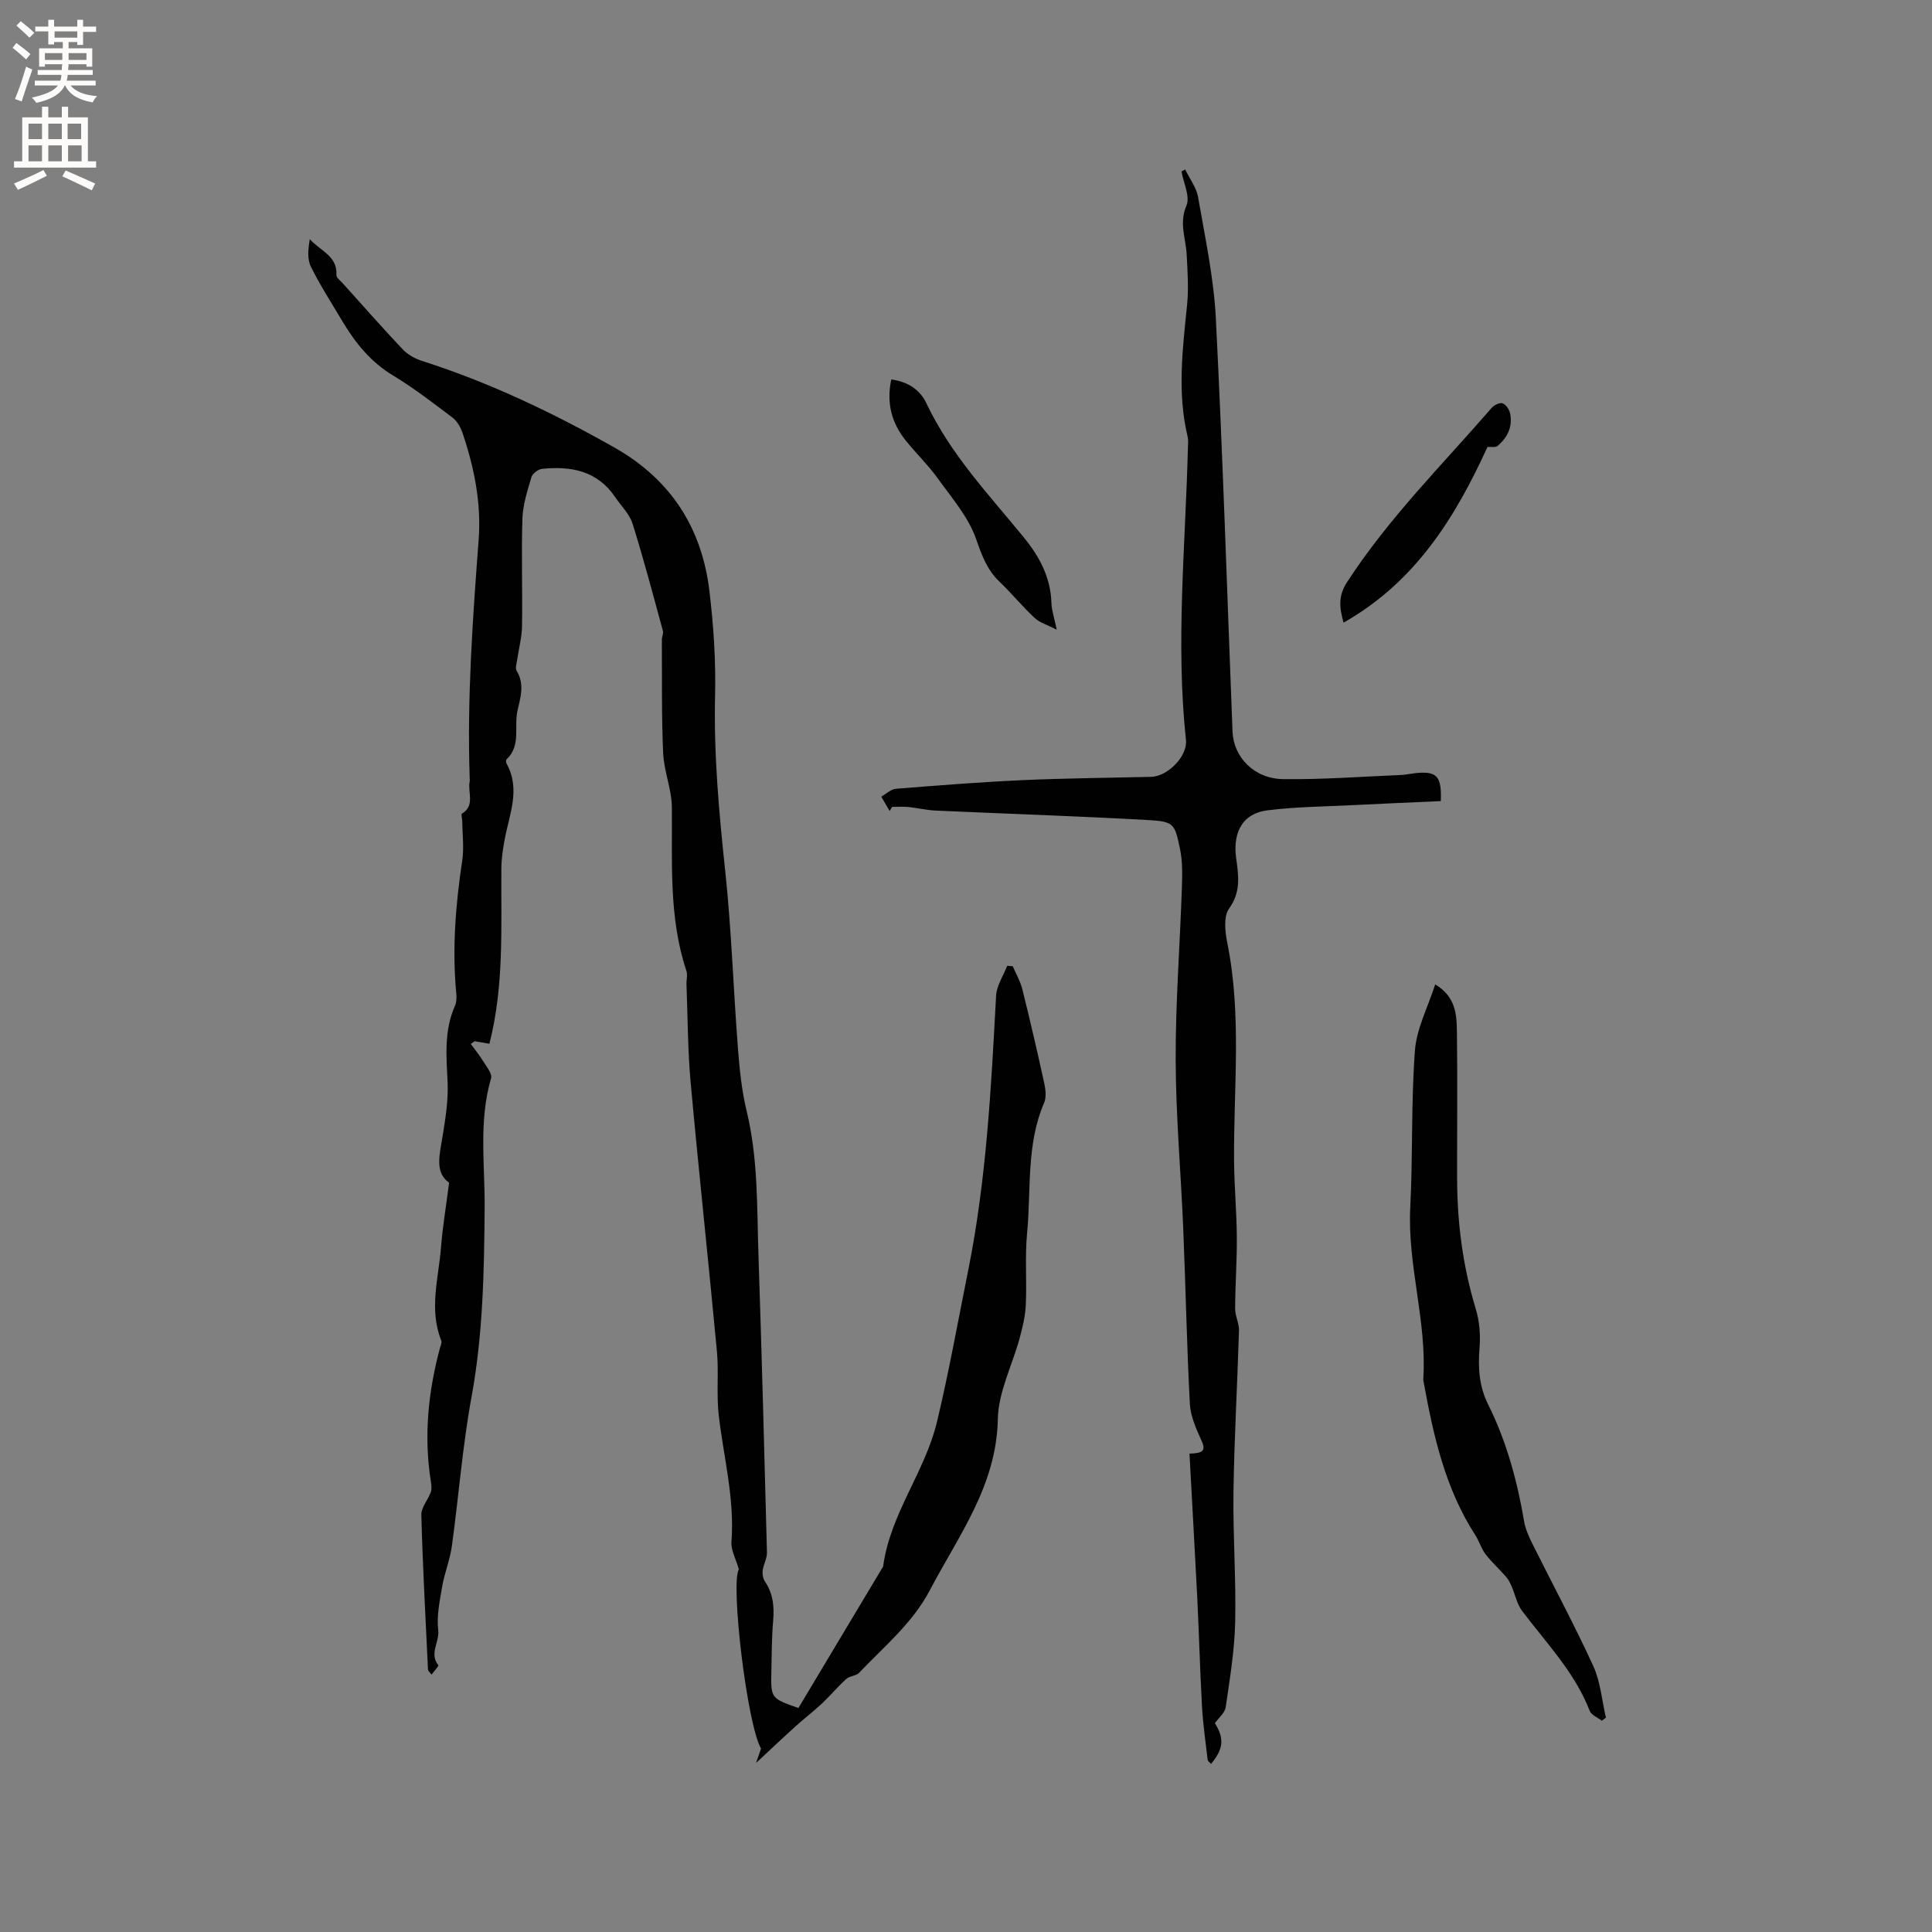
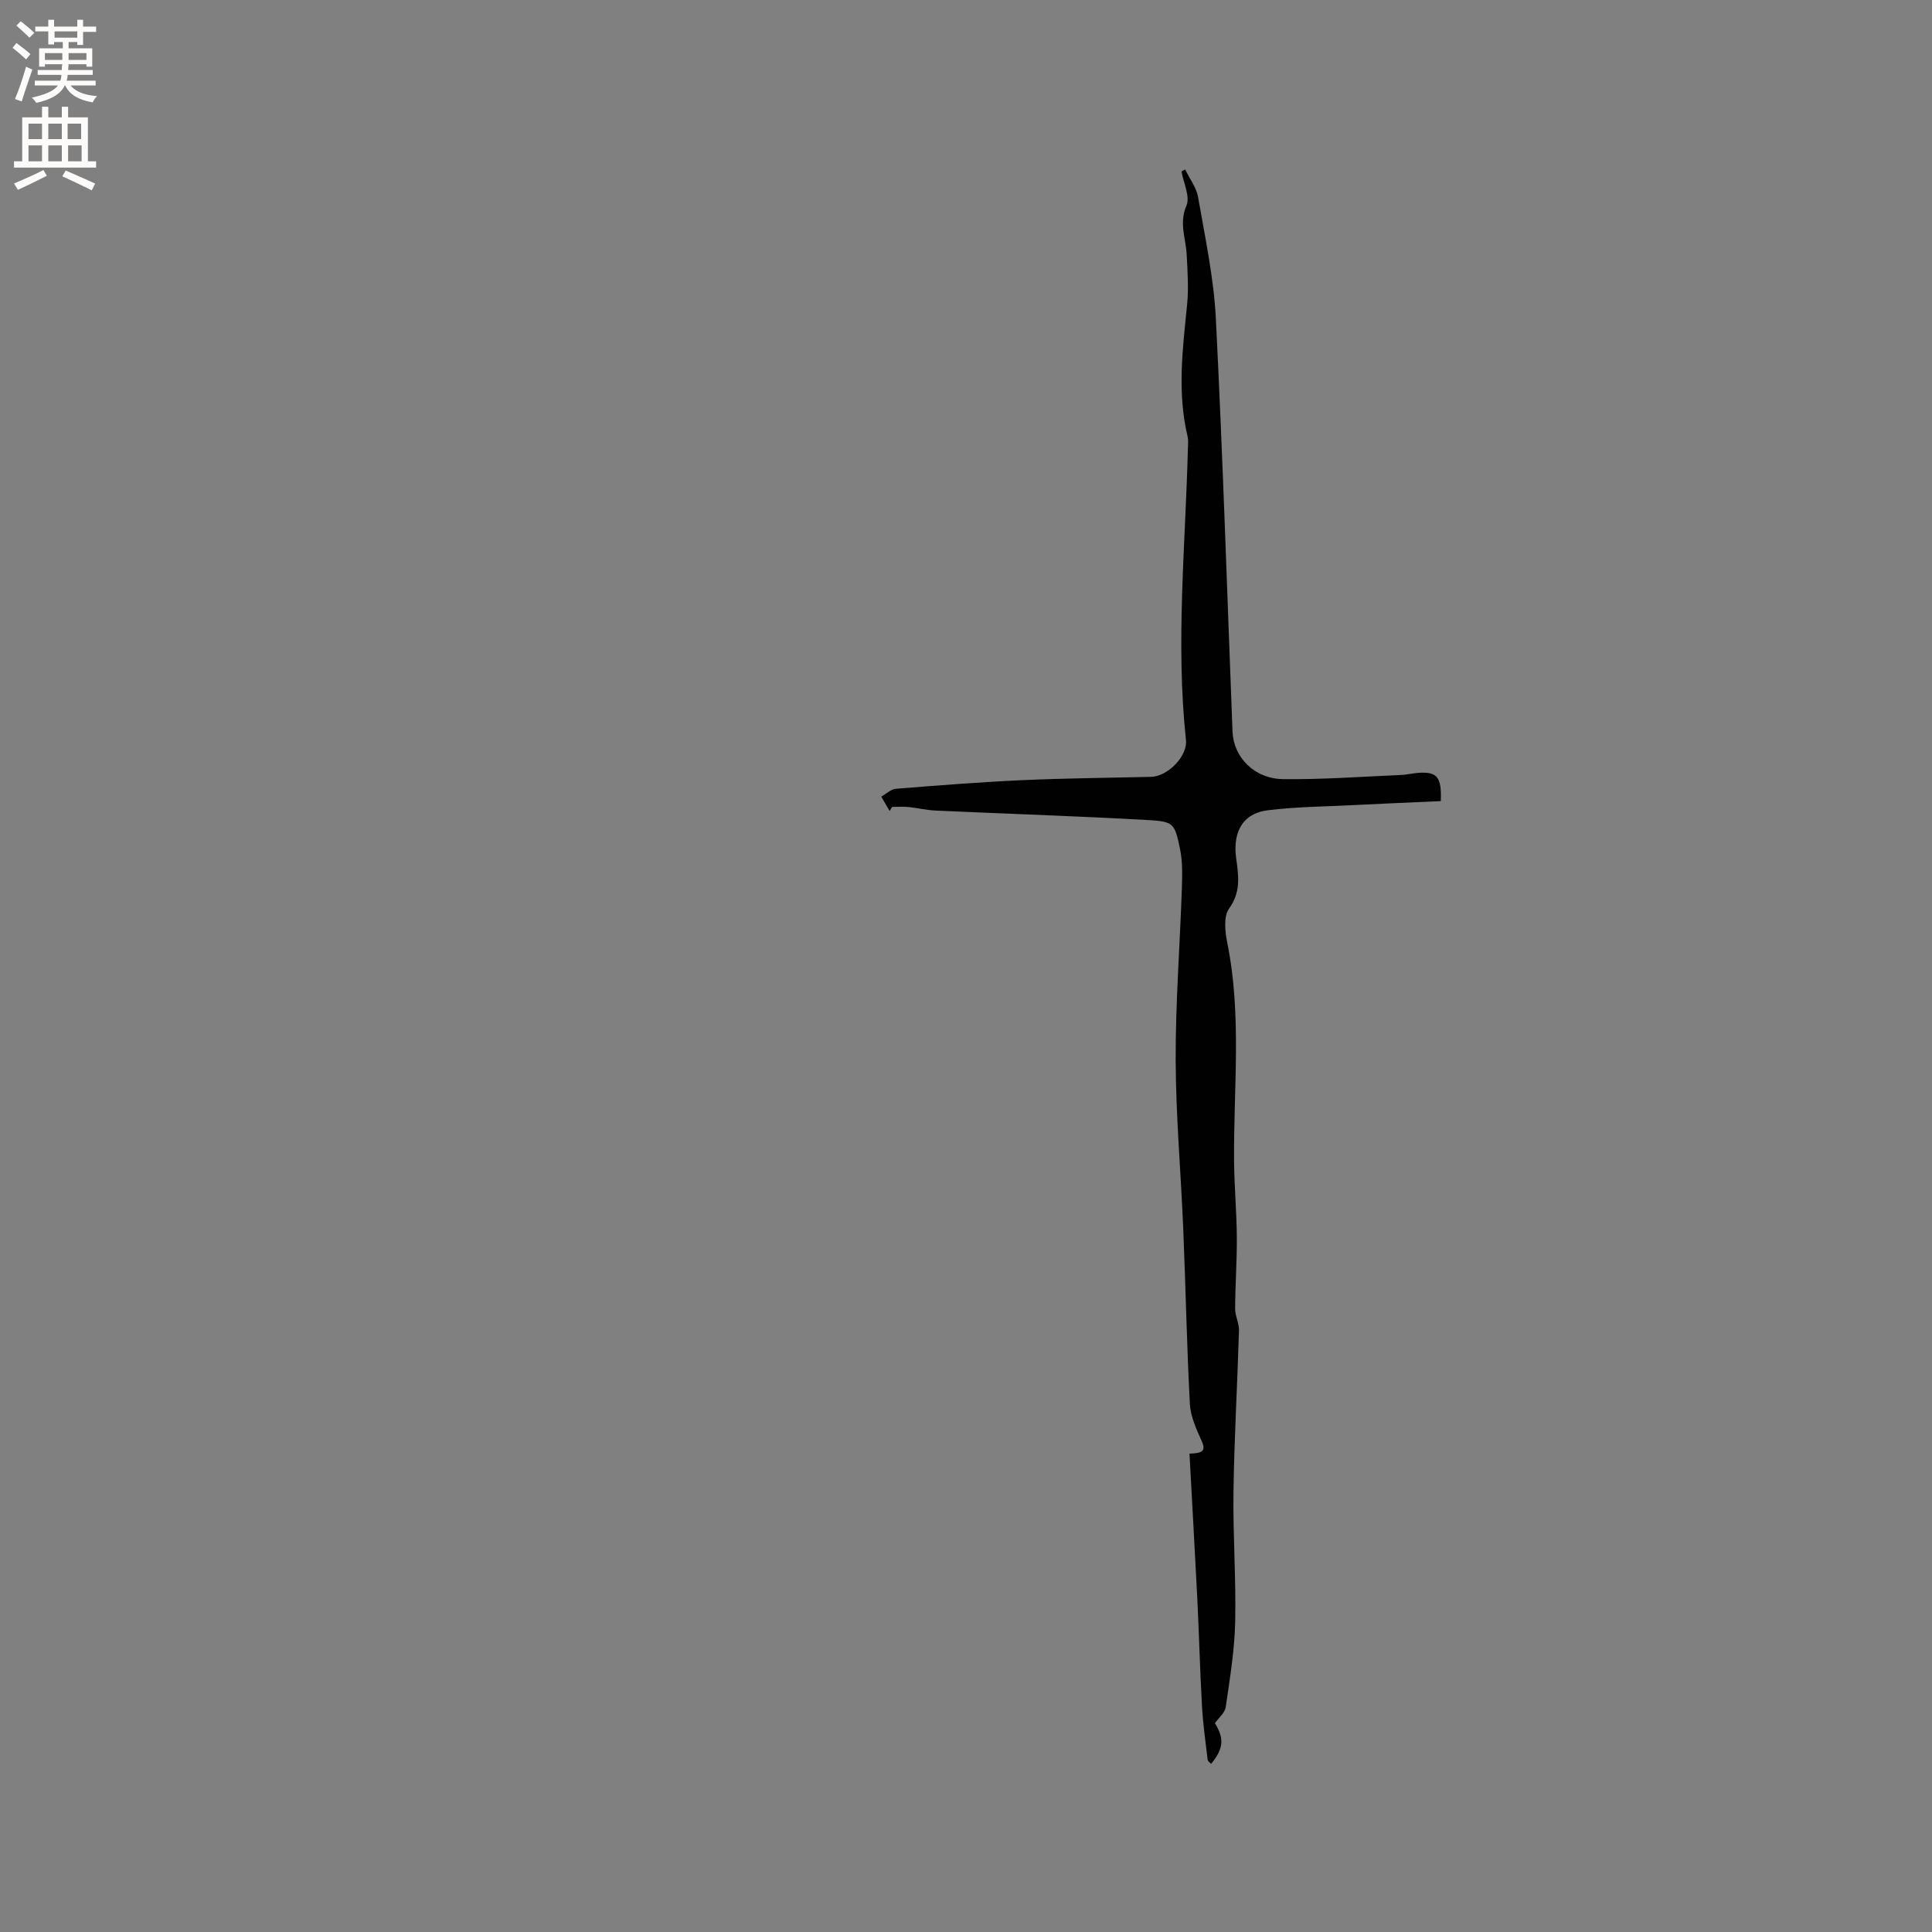
<svg xmlns="http://www.w3.org/2000/svg" enable-background="new 0 0 400 400" viewBox="0 0 400 400">
  <rect x="0" y="0" width="400" height="400" fill="#808080" stroke="none" />
  <g fill="#010102">
-     <path d="m165.3 353.63c5.87-9.81 11.64-19.43 17.4-29.06.05-.09.14-.18.15-.28 1.44-10.83 8.65-19.52 11.14-29.9 2.49-10.39 4.36-20.92 6.47-31.4 3.77-18.76 4.75-37.81 5.77-56.85.11-2.09 1.5-4.12 2.3-6.18.38.03.76.06 1.15.09.67 1.58 1.57 3.1 1.98 4.74 1.61 6.47 3.12 12.97 4.54 19.48.29 1.31.46 2.91-.03 4.07-3.73 8.66-2.66 17.93-3.52 26.94-.47 4.92-.04 9.93-.27 14.89-.1 2.29-.66 4.59-1.26 6.83-1.52 5.62-4.42 11.17-4.53 16.8-.26 13.8-8.15 24.15-14.09 35.46-3.58 6.82-9.47 11.63-14.62 17.07-.63.67-1.96.64-2.67 1.28-1.75 1.58-3.26 3.41-4.98 5.03-1.76 1.65-3.69 3.13-5.49 4.75-2.68 2.42-5.3 4.91-8.2 7.6.3-.87.62-1.81 1.02-2.96-2.96-5.3-6.34-34.37-4.59-37.11-.62-2.18-1.66-4-1.53-5.72.68-8.91-1.62-17.47-2.63-26.18-.51-4.37.03-8.87-.38-13.26-1.74-18.56-3.75-37.1-5.44-55.66-.61-6.73-.6-13.51-.86-20.27-.04-.95.27-1.98-.02-2.83-3.68-11.06-2.9-22.47-3.01-33.85-.03-3.74-1.63-7.46-1.8-11.22-.35-7.81-.22-15.64-.27-23.46 0-.63.36-1.31.21-1.88-2.02-7.4-3.97-14.83-6.27-22.15-.64-2.03-2.38-3.71-3.63-5.55-3.68-5.43-9.13-6.43-15.1-5.82-.81.08-1.99.97-2.21 1.71-.83 2.81-1.78 5.7-1.87 8.59-.24 7.41.04 14.84-.08 22.27-.04 2.38-.69 4.74-1.04 7.12-.1.71-.39 1.62-.08 2.12 1.71 2.77.79 5.55.17 8.3-.74 3.33.78 7.17-2.23 10.01-.16.15-.16.66-.03.89 2.97 5.34.57 10.52-.39 15.76-.36 1.96-.67 3.97-.68 5.95-.09 12.07.61 24.18-2.47 36.31-.94-.16-2.01-.35-3.08-.53-.26.19-.52.38-.78.57.86 1.18 1.79 2.31 2.55 3.55.69 1.13 1.93 2.6 1.65 3.55-2.6 8.87-1.26 17.85-1.33 26.82-.1 13.08-.33 26.19-2.72 39.19-1.87 10.2-2.65 20.59-4.07 30.87-.39 2.81-1.51 5.52-2 8.33-.51 2.99-1.17 6.11-.82 9.06.29 2.45-1.91 4.85.02 7.26.12.16-.85 1.19-1.41 1.94-.39-.53-.72-.78-.73-1.03-.51-10.68-1.09-21.35-1.38-32.03-.04-1.54 1.37-3.1 1.96-4.71.23-.63.14-1.44.03-2.13-1.51-9.38-.58-18.59 1.86-27.7.14-.51.45-1.12.29-1.53-2.61-6.49-.55-12.99-.05-19.46.32-4.16 1.03-8.29 1.66-13.26-3.05-2.12-1.95-5.89-1.33-9.72.59-3.64 1.18-7.36 1.02-11.01-.25-5.42-.77-10.76 1.54-15.92.32-.73.34-1.67.26-2.49-.88-9.24-.15-18.39 1.23-27.54.4-2.68.03-5.48 0-8.22-.01-.52-.27-1.37-.07-1.49 2.78-1.68 1.18-4.38 1.6-6.59.06-.31.02-.64.01-.95-.55-16.45.63-32.82 1.86-49.2.57-7.56-.92-15-3.37-22.18-.39-1.13-1.1-2.37-2.02-3.07-4.03-3.04-8.04-6.15-12.35-8.75-4.64-2.8-7.81-6.75-10.49-11.25-2.22-3.73-4.58-7.38-6.5-11.26-.79-1.59-.57-3.67-.23-5.71 2.12 2.41 5.75 3.47 5.51 7.42-.03.55.82 1.18 1.32 1.73 4.11 4.57 8.18 9.19 12.4 13.66 1.03 1.09 2.53 1.93 3.97 2.39 13.98 4.47 27.13 10.74 39.89 17.96 11.69 6.62 18.11 16.68 19.66 29.79.85 7.13 1.33 14.37 1.16 21.55-.29 12.23.82 24.31 2.11 36.44 1.29 12.1 1.67 24.29 2.61 36.43.34 4.41.78 8.88 1.82 13.17 2.38 9.8 2.11 19.77 2.44 29.7.68 20.56 1.23 41.12 1.76 61.68.03 1.23-.73 2.47-.89 3.73-.09.73.07 1.66.47 2.26 1.7 2.52 1.96 5.23 1.7 8.18-.3 3.48-.29 6.99-.37 10.49-.11 5.53-.09 5.53 5.6 7.54z" />
    <path d="m246.27 300.96c2.43-.1 3.54-.36 2.53-2.6-1.1-2.45-2.31-5.09-2.45-7.7-.64-12.06-.87-24.14-1.37-36.21-.48-11.65-1.53-23.29-1.57-34.94-.04-11.85.88-23.71 1.28-35.57.09-2.72.17-5.53-.38-8.17-1.12-5.37-1.28-5.69-6.87-6-14.58-.82-29.18-1.29-43.77-1.95-1.88-.09-3.74-.55-5.62-.74-1.11-.11-2.23-.02-3.35-.02-.17.28-.34.57-.51.85-.58-.99-1.15-1.98-1.73-2.97 1-.56 1.97-1.54 3.01-1.63 8.74-.7 17.49-1.39 26.26-1.79 8.86-.4 17.74-.47 26.61-.68 3.4-.08 7.56-4.26 7.2-7.63-2.15-20.14-.11-40.24.4-60.36.02-.84.13-1.72-.07-2.52-2.16-9.06-1.02-18.1-.1-27.17.35-3.44.1-6.96-.08-10.43-.17-3.37-1.62-6.53-.05-10.17.8-1.86-.61-4.68-1.02-7.06.25-.14.51-.28.76-.41.92 1.92 2.34 3.75 2.68 5.77 1.44 8.34 3.25 16.7 3.67 25.11 1.44 28.48 2.34 56.98 3.45 85.48.21 5.31 4.47 9.79 10.5 9.86 8.13.1 16.27-.52 24.41-.86 1.16-.05 2.31-.34 3.47-.43 3.94-.3 4.95.77 4.74 5.84-5.99.27-12.06.52-18.14.83-5.9.3-11.84.34-17.68 1.07-6.14.77-7.1 5.77-6.56 9.8.49 3.67 1.07 7.04-1.45 10.55-1.18 1.64-.84 4.81-.37 7.12 3.02 14.95 1.29 30.01 1.4 45.03.04 5.28.53 10.56.57 15.84.04 4.95-.33 9.91-.35 14.86-.01 1.5.84 3.01.8 4.5-.33 11.12-.98 22.23-1.14 33.35-.13 9 .55 18.01.35 27.01-.13 5.89-1.11 11.78-1.96 17.63-.17 1.18-1.45 2.2-2.24 3.32 1.97 3.16 1.81 5.29-.8 8.43-.26-.31-.67-.57-.7-.88-.43-3.69-.97-7.38-1.17-11.08-.42-7.49-.61-14.99-.98-22.48-.5-9.84-1.07-19.67-1.61-29.8z" />
-     <path d="m297.14 203.81c4.26 2.54 4.45 6.24 4.5 9.77.13 10.17.02 20.35.04 30.52.02 9.15 1.19 18.12 3.87 26.92.77 2.55.99 5.41.77 8.08-.33 4.1-.09 7.93 1.79 11.7 3.81 7.63 6.01 15.78 7.44 24.17.28 1.62.99 3.21 1.74 4.7 4.19 8.42 8.66 16.71 12.58 25.26 1.5 3.28 1.78 7.11 2.62 10.69-.28.21-.57.42-.85.64-.86-.67-2.17-1.17-2.51-2.05-3.09-7.99-8.99-14.04-14.01-20.71-1.06-1.41-1.41-3.35-2.14-5.02-.31-.7-.65-1.43-1.15-2-1.39-1.6-2.99-3.04-4.28-4.72-.89-1.16-1.29-2.67-2.09-3.91-6.24-9.64-8.68-20.56-10.69-31.62-.04-.21-.11-.42-.1-.63.8-12-3.31-23.61-2.69-35.64.55-10.79.16-21.63.96-32.39.32-4.55 2.66-8.96 4.2-13.76z" />
-     <path d="m184.53 78.56c3.5.48 5.96 2.15 7.28 4.95 4.96 10.51 12.88 18.85 20.1 27.68 3.36 4.11 5.62 8.38 5.78 13.72.05 1.45.56 2.88 1.09 5.46-1.97-1.02-3.52-1.45-4.57-2.43-2.55-2.39-4.78-5.11-7.3-7.53-2.59-2.49-3.65-5.47-4.83-8.85-1.59-4.53-5.02-8.47-7.9-12.48-1.97-2.74-4.43-5.13-6.57-7.76-2.93-3.63-4.15-7.74-3.08-12.76z" />
-     <path d="m278.17 128.91c-.98-3.38-1-5.73.71-8.36 8.57-13.23 19.71-24.29 29.95-36.1.5-.58 1.68-1.16 2.26-.95.7.25 1.39 1.29 1.56 2.09.57 2.73-.53 4.99-2.59 6.73-.44.37-1.38.16-2.09.21-6.65 14.54-14.86 27.91-29.8 36.38z" />
  </g>
  <path d="m2.6 9.9.8-1c.9.7 1.9 1.4 2.9 2.3l-.9 1.1c-1.1-1-2-1.8-2.8-2.4zm.5 10.6c.9-2.1 1.6-4.3 2.3-6.7.4.2.8.4 1.3.6-.7 2.1-1.5 4.3-2.2 6.6zm.3-15.2.9-.9c1 .8 2 1.6 2.8 2.4l-1 1c-.9-.9-1.8-1.7-2.7-2.5zm12.6-1.2h1.2v1.4h2.7v1.1h-2.7v2.7h-1.2v-.6h-1.8v1.3h4.9v3.8h-1.2v-.5h-3.7c0 .4-.1.9-.1 1.2h5.1v1h-5.2c0 .5-.1.9-.2 1.2h6v1h-5.2c1.1 1.3 2.9 2 5.5 2.2-.4.4-.7.8-.9 1.3-2.9-.5-4.8-1.6-5.7-3.5h-.1c-.8 1.7-2.7 2.9-5.9 3.6-.2-.4-.6-.8-.9-1.1 2.8-.6 4.6-1.4 5.4-2.5h-4.8v-1h5.3c.1-.3.2-.7.2-1.2h-4.9v-1h5c0-.4 0-.8.1-1.2h-3.6v.5h-1.2v-3.8h4.9v-1.3h-1.8v.5h-1.2v-2.7h-2.7v-1h2.7v-1.4h1.2v1.4h4.8zm-6.7 8.3h3.6c0-.4 0-.9 0-1.4h-3.6zm1.9-4.6h4.8v-1.3h-4.7v1.3zm6.7 3.2h-3.7v1.4h3.7z" fill="#fcfbfa" />
  <path d="m8.7 22.1h1.3v2.2h2.8v-2.2h1.3v2.2h4.1v9.1h1.7v1.3h-17v-1.3h1.7v-9.1h4.1zm.3 13.1.7 1.2c-1.8.9-3.8 1.9-6 2.9-.2-.4-.5-.8-.8-1.3 2.3-1 4.4-1.9 6.1-2.8zm-3.1-6.4h2.8v-3.2h-2.8zm0 4.6h2.8v-3.3h-2.8zm4.1-4.6h2.8v-3.2h-2.8zm0 4.6h2.8v-3.3h-2.8zm3.6 1.9c2.1.9 4.1 1.8 6.1 2.7l-.7 1.4c-2.2-1.1-4.2-2-6.1-2.9zm3.2-9.7h-2.8v3.2h2.8zm-2.7 7.8h2.8v-3.3h-2.8z" fill="#fcfbfa" />
</svg>